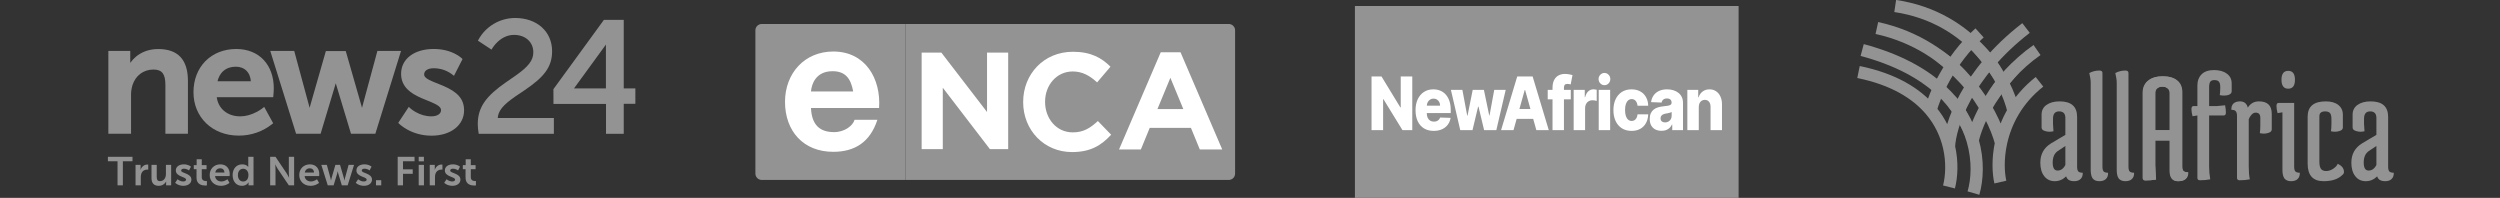
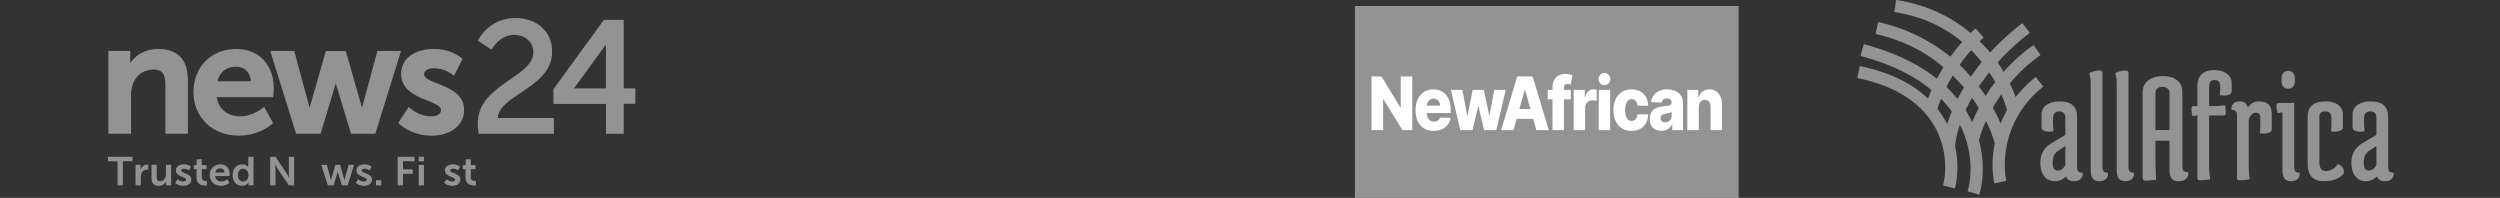
<svg xmlns="http://www.w3.org/2000/svg" width="417" height="33" viewBox="0 0 417 33" fill="none">
  <rect x="0" y="0" width="417" height="33" fill="#333333" stroke="none" />
  <g clip-path="url(#clip0_2071_7821)">
    <path d="M18.074 8.495V8.678V22.125V22.309H18.261H21.673H21.86V22.125V15.956C21.842 15.362 21.922 14.775 22.094 14.212C22.602 12.613 23.915 11.599 25.597 11.599C27.06 11.599 27.587 12.377 27.587 14.159V22.125V22.309H27.773H31.159H31.346V22.125V13.48C31.346 9.927 29.651 8.179 26.404 8.179C23.995 8.179 22.246 9.403 21.374 11.074L21.727 11.158V8.678V8.495H21.54H18.261H18.074Z" fill="#939393" />
    <path d="M45.08 8.495L45.154 8.732L49.347 22.179L49.387 22.309H49.525H53.338H53.478L53.517 22.177L55.824 14.502C55.918 14.188 56.005 13.896 56.084 13.633C56.111 13.542 56.135 13.46 56.156 13.39C56.178 13.318 56.178 13.318 56.182 13.303L55.824 13.305C55.829 13.32 55.838 13.35 55.851 13.392C55.873 13.463 55.898 13.544 55.926 13.636C56.007 13.899 56.096 14.19 56.19 14.502L58.506 22.178L58.546 22.309H58.685H62.469H62.608L62.648 22.179L66.818 8.732L66.891 8.495H66.639H63.093H62.95L62.913 8.631L60.521 17.466L60.216 18.622L60.574 18.609C60.569 18.596 60.56 18.57 60.548 18.532C60.527 18.467 60.502 18.391 60.476 18.305C60.4 18.058 60.319 17.777 60.238 17.468L57.711 8.653L57.672 8.519H57.531H54.494H54.353L54.315 8.653L51.789 17.464C51.706 17.779 51.632 18.063 51.566 18.312C51.542 18.399 51.522 18.476 51.504 18.541C51.494 18.581 51.487 18.608 51.483 18.621L51.841 18.61C51.836 18.597 51.828 18.571 51.815 18.532C51.794 18.467 51.77 18.392 51.744 18.305C51.668 18.058 51.587 17.777 51.506 17.468L49.114 8.631L49.077 8.495H48.934H45.333H45.08Z" fill="#939393" />
    <path d="M32.272 15.398C32.272 19.506 35.363 22.619 39.821 22.619C41.873 22.632 43.865 21.936 45.447 20.652L45.566 20.556L45.493 20.423L44.176 18.027L44.066 17.826L43.89 17.975C43.878 17.985 43.854 18.005 43.817 18.034C43.754 18.083 43.68 18.137 43.596 18.196C43.355 18.364 43.08 18.533 42.776 18.691C41.911 19.14 40.992 19.409 40.062 19.409C37.937 19.409 36.323 18.118 36.13 16.015L35.944 16.215H45.4H45.571L45.586 16.047C45.589 16.019 45.593 15.968 45.599 15.9C45.608 15.787 45.618 15.667 45.627 15.547C45.633 15.463 45.639 15.383 45.644 15.305C45.659 15.066 45.668 14.873 45.668 14.739C45.668 10.863 43.272 8.172 39.407 8.172C35.214 8.172 32.261 11.161 32.272 15.398ZM41.86 13.921H42.041L42.043 13.554H36.051L36.234 13.77C36.542 12.101 37.681 11.125 39.328 11.125C40.808 11.125 41.806 12.098 41.855 13.742L41.86 13.921Z" fill="#939393" />
    <path d="M68.187 17.823L68.061 18.013L66.507 20.37L66.427 20.491L66.528 20.596C66.546 20.614 66.578 20.646 66.625 20.689C66.701 20.759 66.792 20.837 66.897 20.921C67.196 21.16 67.548 21.397 67.953 21.619C69.109 22.252 70.457 22.631 71.984 22.631C75.216 22.631 77.409 20.858 77.409 18.405C77.409 16.46 76.252 15.318 73.966 14.331C73.602 14.174 72.409 13.703 72.232 13.628C71.184 13.187 70.746 12.846 70.746 12.415C70.746 11.773 71.384 11.386 72.305 11.386C73.486 11.374 74.631 11.77 75.542 12.504L75.723 12.65L75.828 12.445L77.091 9.965L77.15 9.849L77.058 9.755C77.005 9.701 76.904 9.612 76.754 9.499C76.509 9.312 76.214 9.127 75.87 8.954C74.891 8.463 73.711 8.169 72.328 8.169C69.151 8.169 66.903 9.785 66.903 12.31C66.903 13.37 67.283 14.227 67.998 14.931C68.569 15.493 69.309 15.931 70.345 16.382C70.686 16.53 71.807 16.982 71.974 17.053C73.1 17.532 73.566 17.897 73.566 18.378C73.566 18.998 72.906 19.407 71.953 19.407C71.013 19.407 70.135 19.14 69.343 18.693C69.065 18.536 68.818 18.368 68.605 18.201C68.531 18.142 68.467 18.088 68.412 18.04C68.381 18.012 68.36 17.993 68.35 17.983L68.187 17.823Z" fill="#939393" />
    <path d="M79.829 22.17L79.855 22.322H80.012H92.199H92.385V22.139V19.866V19.683H92.199H82.824L83.01 19.868C83.027 18.511 83.911 17.497 86.012 16.052C86.307 15.85 87.353 15.151 87.47 15.072C90.698 12.886 92.091 11.22 92.091 8.544C92.091 5.25 89.55 3 85.93 3C83.362 3.007 81.006 4.403 79.796 6.635L79.716 6.782L79.856 6.874L81.821 8.168L81.989 8.279L82.087 8.104C82.096 8.089 82.115 8.057 82.144 8.011C82.193 7.933 82.252 7.846 82.322 7.752C82.519 7.482 82.755 7.212 83.028 6.96C83.801 6.247 84.707 5.821 85.745 5.82C87.638 5.82 88.959 7.011 88.959 8.727C88.959 10.086 88.104 11.118 86.096 12.547C85.76 12.786 84.553 13.614 84.404 13.718C81.138 15.998 79.692 17.817 79.692 20.713C79.699 21.203 79.745 21.689 79.829 22.17Z" fill="#939393" />
    <path d="M101.067 15.114H101.253L101.268 14.747H95.379L95.53 15.038L101.404 6.971L101.067 6.865V14.931V15.114ZM92.31 14.872L92.31 14.931L92.318 17.149L92.318 17.332H92.504H101.268L101.082 17.149V22.139V22.322H101.268H103.854H104.04V22.139V17.131L103.854 17.314H105.792H105.978V17.131V14.931V14.747H105.792H103.854L104.04 14.931V3.499V3.315H103.854H100.826H100.73L100.674 3.392L92.345 14.824L92.31 14.872Z" fill="#939393" />
    <path d="M19.605 30.914H20.494V26.898H22.1V26.154H18V26.898H19.605V30.914Z" fill="#939393" />
    <path d="M22.609 30.914H23.484V29.56C23.484 29.358 23.505 29.171 23.56 29.003C23.726 28.494 24.146 28.286 24.518 28.286C24.635 28.286 24.725 28.299 24.725 28.299V27.462C24.725 27.462 24.649 27.448 24.566 27.448C24.029 27.448 23.608 27.837 23.45 28.326H23.436C23.436 28.326 23.45 28.212 23.45 28.085V27.495H22.609V30.914Z" fill="#939393" />
    <path d="M25.269 29.694C25.269 30.625 25.738 30.994 26.489 30.994C27.088 30.994 27.536 30.639 27.708 30.284H27.722C27.722 30.284 27.708 30.391 27.708 30.525V30.914H28.549V27.495H27.674V29.064C27.674 29.674 27.322 30.216 26.688 30.216C26.254 30.216 26.144 29.935 26.144 29.519V27.495H25.269V29.694Z" fill="#939393" />
    <path d="M29.217 30.491C29.217 30.491 29.706 30.994 30.581 30.994C31.415 30.994 31.925 30.538 31.925 29.968C31.925 28.869 30.216 28.929 30.216 28.446C30.216 28.232 30.436 28.138 30.664 28.138C31.201 28.138 31.525 28.433 31.525 28.433L31.849 27.803C31.849 27.803 31.463 27.414 30.671 27.414C29.913 27.414 29.327 27.783 29.327 28.42C29.327 29.519 31.036 29.452 31.036 29.961C31.036 30.162 30.822 30.27 30.574 30.27C30.002 30.27 29.616 29.894 29.616 29.894L29.217 30.491Z" fill="#939393" />
    <path d="M32.779 29.66C32.779 30.806 33.751 30.947 34.24 30.947C34.405 30.947 34.508 30.927 34.508 30.927V30.183C34.508 30.183 34.446 30.197 34.35 30.197C34.109 30.197 33.654 30.116 33.654 29.553V28.226H34.453V27.549H33.654V26.563H32.8V27.549H32.324V28.226H32.779V29.66Z" fill="#939393" />
    <path d="M34.977 29.204C34.977 30.176 35.7 30.994 36.865 30.994C37.74 30.994 38.277 30.504 38.277 30.504L37.94 29.894C37.94 29.894 37.492 30.27 36.927 30.27C36.403 30.27 35.928 29.961 35.873 29.365H38.298C38.298 29.365 38.319 29.137 38.319 29.036C38.319 28.131 37.774 27.414 36.762 27.414C35.714 27.414 34.977 28.151 34.977 29.204ZM35.9 28.782C35.983 28.339 36.293 28.071 36.741 28.071C37.127 28.071 37.423 28.319 37.437 28.782H35.9Z" fill="#939393" />
    <path d="M38.801 29.204C38.801 30.263 39.407 30.994 40.358 30.994C41.164 30.994 41.46 30.411 41.46 30.411H41.474C41.474 30.411 41.46 30.505 41.46 30.632V30.914H42.287V26.154H41.412V27.656C41.412 27.763 41.419 27.85 41.419 27.85H41.405C41.405 27.85 41.164 27.415 40.392 27.415C39.462 27.415 38.801 28.118 38.801 29.204ZM39.683 29.204C39.683 28.527 40.082 28.145 40.565 28.145C41.15 28.145 41.44 28.668 41.44 29.198C41.44 29.955 41.013 30.277 40.558 30.277C40.041 30.277 39.683 29.855 39.683 29.204Z" fill="#939393" />
    <path d="M45.064 30.914H45.953V28.172C45.953 27.89 45.904 27.435 45.904 27.435H45.918C45.918 27.435 46.139 27.897 46.325 28.172L48.178 30.914H49.06V26.154H48.178V28.903C48.178 29.184 48.227 29.64 48.227 29.64H48.213C48.213 29.64 47.992 29.177 47.806 28.903L45.953 26.154H45.064V30.914Z" fill="#939393" />
-     <path d="M49.915 29.204C49.915 30.176 50.638 30.994 51.802 30.994C52.677 30.994 53.215 30.504 53.215 30.504L52.877 29.894C52.877 29.894 52.429 30.27 51.864 30.27C51.341 30.27 50.865 29.961 50.81 29.365H53.236C53.236 29.365 53.256 29.137 53.256 29.036C53.256 28.131 52.712 27.414 51.699 27.414C50.652 27.414 49.915 28.151 49.915 29.204ZM50.838 28.782C50.92 28.339 51.23 28.071 51.678 28.071C52.064 28.071 52.361 28.319 52.374 28.782H50.838Z" fill="#939393" />
    <path d="M54.669 30.914H55.647L56.239 28.963C56.295 28.782 56.322 28.594 56.322 28.594H56.336C56.336 28.594 56.37 28.782 56.425 28.963L57.018 30.914H57.99L59.057 27.495H58.148L57.535 29.741C57.487 29.922 57.459 30.102 57.459 30.102H57.445C57.445 30.102 57.418 29.922 57.37 29.741L56.722 27.502H55.943L55.296 29.741C55.247 29.922 55.213 30.102 55.213 30.102H55.199C55.199 30.102 55.178 29.922 55.13 29.741L54.517 27.495H53.594L54.669 30.914Z" fill="#939393" />
    <path d="M59.34 30.491C59.34 30.491 59.829 30.994 60.704 30.994C61.538 30.994 62.048 30.538 62.048 29.968C62.048 28.869 60.339 28.929 60.339 28.446C60.339 28.232 60.559 28.138 60.787 28.138C61.324 28.138 61.648 28.433 61.648 28.433L61.972 27.803C61.972 27.803 61.586 27.414 60.794 27.414C60.036 27.414 59.45 27.783 59.45 28.42C59.45 29.519 61.159 29.452 61.159 29.961C61.159 30.162 60.945 30.27 60.697 30.27C60.125 30.27 59.739 29.894 59.739 29.894L59.34 30.491Z" fill="#939393" />
    <path d="M62.716 30.914H63.591V30.062H62.716V30.914Z" fill="#939393" />
    <path d="M66.334 30.914H67.222V28.99H68.841V28.246H67.222V26.898H69.145V26.154H66.334V30.914Z" fill="#939393" />
    <path d="M69.84 26.912H70.709V26.154H69.84V26.912ZM69.84 30.914H70.715V27.495H69.84V30.914Z" fill="#939393" />
-     <path d="M71.68 30.914H72.555V29.56C72.555 29.358 72.576 29.171 72.631 29.003C72.796 28.494 73.217 28.286 73.589 28.286C73.706 28.286 73.795 28.299 73.795 28.299V27.462C73.795 27.462 73.72 27.448 73.637 27.448C73.1 27.448 72.679 27.837 72.521 28.326H72.507C72.507 28.326 72.521 28.212 72.521 28.085V27.495H71.68V30.914Z" fill="#939393" />
    <path d="M74.092 30.491C74.092 30.491 74.581 30.994 75.456 30.994C76.29 30.994 76.8 30.538 76.8 29.968C76.8 28.869 75.091 28.929 75.091 28.446C75.091 28.232 75.311 28.138 75.539 28.138C76.076 28.138 76.4 28.433 76.4 28.433L76.724 27.803C76.724 27.803 76.338 27.414 75.546 27.414C74.788 27.414 74.202 27.783 74.202 28.42C74.202 29.519 75.911 29.452 75.911 29.961C75.911 30.162 75.697 30.27 75.449 30.27C74.877 30.27 74.491 29.894 74.491 29.894L74.092 30.491Z" fill="#939393" />
    <path d="M77.653 29.66C77.653 30.806 78.625 30.947 79.114 30.947C79.279 30.947 79.383 30.927 79.383 30.927V30.183C79.383 30.183 79.321 30.197 79.224 30.197C78.983 30.197 78.528 30.116 78.528 29.553V28.226H79.328V27.549H78.528V26.563H77.674V27.549H77.199V28.226H77.653V29.66Z" fill="#939393" />
  </g>
  <g clip-path="url(#clip1_2071_7821)">
    <path d="M151.062 30V4H204.956C205.534 4 206.014 4.473 206.014 5.044V28.97C206.014 29.541 205.534 30.014 204.956 30.014H151.062V30Z" fill="#939393" />
    <path d="M151.063 30V4H127.058C126.48 4 126 4.473 126 5.044V28.97C126 29.541 126.48 30.014 127.058 30.014H151.063V30Z" fill="#939393" />
    <path d="M170.664 17.042V17C170.664 12.393 174.079 8.635 178.962 8.635C181.954 8.635 183.76 9.651 185.227 11.126L182.998 13.743C181.77 12.616 180.528 11.92 178.934 11.92C176.252 11.92 174.319 14.188 174.319 16.958V17C174.319 19.77 176.21 22.08 178.934 22.08C180.754 22.08 181.869 21.343 183.125 20.187L185.34 22.47C183.703 24.252 181.897 25.365 178.821 25.365C174.136 25.365 170.664 21.691 170.664 17.042Z" fill="white" />
    <path d="M193.61 8.719H196.912L203.869 24.934H200.13L198.648 21.329H191.775L190.294 24.934H186.653L193.61 8.719ZM197.378 18.197L195.219 12.978L193.06 18.197H197.378Z" fill="white" />
    <path d="M153.729 8.774H157.018L164.638 18.684V8.774H168.166V24.878H165.118L157.257 14.634V24.878H153.729V8.774Z" fill="white" />
-     <path d="M142.313 15.26C141.918 13.047 140.972 11.878 138.87 11.878C136.076 11.878 135.37 14.035 135.271 15.26H142.313ZM135.271 18.016C135.398 20.813 136.711 22.038 139.138 22.038C140.874 22.038 142.271 20.966 142.539 19.978H146.349C145.121 23.75 142.539 25.323 138.983 25.323C134.015 25.323 130.939 21.885 130.939 16.972C130.953 12.212 134.199 8.593 138.997 8.593C144.359 8.593 146.97 13.144 146.631 18.016H135.271Z" fill="white" />
  </g>
  <rect x="226" y="1" width="64" height="32" fill="#939393" />
  <path d="M235.567 12.753V21.705H233.93L230.754 16.538H230.703V21.705H228.773V12.753H230.434L233.576 17.911H233.642V12.753H235.567Z" fill="white" />
  <path d="M239.14 21.831C238.514 21.831 237.973 21.693 237.519 21.416C237.066 21.136 236.718 20.739 236.474 20.223C236.232 19.704 236.111 19.088 236.111 18.374C236.111 17.68 236.234 17.074 236.478 16.555C236.722 16.034 237.066 15.629 237.511 15.34C237.955 15.049 238.479 14.903 239.082 14.903C239.508 14.903 239.898 14.978 240.251 15.126C240.604 15.275 240.91 15.495 241.167 15.786C241.424 16.078 241.624 16.438 241.767 16.866C241.91 17.291 241.982 17.779 241.982 18.33V18.863H236.778V17.622H240.208C240.205 17.395 240.157 17.192 240.064 17.015C239.97 16.837 239.842 16.698 239.678 16.599C239.517 16.497 239.331 16.446 239.121 16.446C238.907 16.446 238.716 16.5 238.548 16.608C238.379 16.713 238.245 16.857 238.146 17.041C238.047 17.221 237.995 17.427 237.99 17.657V18.92C237.99 19.194 238.038 19.435 238.134 19.642C238.231 19.846 238.367 20.004 238.544 20.118C238.72 20.232 238.931 20.288 239.175 20.288C239.344 20.288 239.497 20.262 239.635 20.21C239.773 20.157 239.891 20.08 239.99 19.978C240.089 19.876 240.163 19.751 240.212 19.602L241.962 19.659C241.889 20.099 241.729 20.482 241.483 20.809C241.238 21.132 240.917 21.384 240.52 21.565C240.122 21.742 239.662 21.831 239.14 21.831Z" fill="white" />
  <path d="M243.57 21.705L242.011 14.991H243.925L244.732 19.292H244.783L245.648 14.991H247.515L248.404 19.261H248.454L249.238 14.991H251.152L249.589 21.705H247.55L246.615 17.793H246.548L245.613 21.705H243.57Z" fill="white" />
  <path d="M252.454 21.705H250.38L253.074 12.753H255.642L258.336 21.705H256.262L254.387 15.008H254.325L252.454 21.705ZM252.177 18.182H256.511V19.825H252.177V18.182Z" fill="white" />
  <path d="M262.009 14.991V16.564H258.158V14.991H262.009ZM258.961 21.705V14.65C258.961 14.131 259.048 13.701 259.222 13.36C259.396 13.016 259.638 12.76 259.947 12.591C260.256 12.419 260.613 12.333 261.019 12.333C261.284 12.333 261.533 12.356 261.767 12.403C262.004 12.447 262.179 12.486 262.293 12.521L261.989 14.086C261.919 14.06 261.833 14.038 261.732 14.02C261.633 14.003 261.54 13.994 261.451 13.994C261.228 13.994 261.075 14.05 260.991 14.16C260.908 14.271 260.867 14.422 260.867 14.615V21.705H258.961Z" fill="white" />
  <path d="M262.487 21.705V14.991H264.338V16.215H264.4C264.51 15.772 264.688 15.442 264.934 15.227C265.181 15.008 265.468 14.899 265.796 14.899C265.884 14.899 265.975 14.906 266.069 14.921C266.162 14.932 266.249 14.951 266.33 14.978V16.835C266.239 16.8 266.119 16.773 265.971 16.752C265.826 16.732 265.696 16.722 265.582 16.722C265.355 16.722 265.151 16.779 264.97 16.892C264.79 17.003 264.649 17.159 264.545 17.36C264.443 17.558 264.393 17.791 264.393 18.059V21.705H262.487Z" fill="white" />
  <path d="M266.667 21.705V14.991H268.573V21.705H266.667ZM267.622 14.208C267.355 14.208 267.125 14.109 266.933 13.911C266.74 13.71 266.644 13.468 266.644 13.185C266.644 12.906 266.74 12.667 266.933 12.469C267.125 12.268 267.355 12.167 267.622 12.167C267.893 12.167 268.123 12.268 268.312 12.469C268.505 12.667 268.601 12.906 268.601 13.185C268.601 13.468 268.505 13.71 268.312 13.911C268.123 14.109 267.893 14.208 267.622 14.208Z" fill="white" />
  <path d="M272.142 21.831C271.511 21.831 270.969 21.686 270.517 21.394C270.067 21.103 269.722 20.698 269.48 20.179C269.238 19.657 269.118 19.054 269.118 18.369C269.118 17.682 269.238 17.079 269.48 16.56C269.724 16.038 270.071 15.632 270.521 15.34C270.973 15.049 271.512 14.903 272.138 14.903C272.692 14.903 273.174 15.015 273.585 15.24C273.998 15.464 274.32 15.782 274.551 16.193C274.785 16.601 274.908 17.08 274.921 17.631H273.14C273.104 17.287 273 17.017 272.828 16.822C272.659 16.627 272.439 16.529 272.166 16.529C271.945 16.529 271.751 16.599 271.585 16.739C271.419 16.876 271.289 17.08 271.195 17.351C271.104 17.619 271.059 17.951 271.059 18.348C271.059 18.744 271.104 19.079 271.195 19.353C271.289 19.624 271.419 19.829 271.585 19.969C271.751 20.106 271.945 20.175 272.166 20.175C272.342 20.175 272.498 20.133 272.633 20.048C272.771 19.963 272.884 19.84 272.973 19.677C273.061 19.51 273.117 19.309 273.14 19.073H274.921C274.903 19.627 274.78 20.111 274.551 20.524C274.325 20.938 274.007 21.26 273.596 21.491C273.188 21.718 272.704 21.831 272.142 21.831Z" fill="white" />
  <path d="M277.146 21.818C276.764 21.818 276.425 21.747 276.128 21.604C275.835 21.458 275.602 21.24 275.431 20.948C275.262 20.654 275.177 20.285 275.177 19.843C275.177 19.47 275.236 19.155 275.353 18.898C275.47 18.642 275.631 18.434 275.836 18.273C276.041 18.113 276.278 17.992 276.545 17.911C276.813 17.826 277.099 17.769 277.403 17.74C277.743 17.705 278.017 17.669 278.225 17.631C278.433 17.59 278.584 17.533 278.677 17.46C278.774 17.385 278.822 17.278 278.822 17.141V17.119C278.822 16.895 278.753 16.722 278.615 16.599C278.477 16.477 278.292 16.416 278.058 16.416C277.806 16.416 277.603 16.477 277.45 16.599C277.296 16.722 277.199 16.891 277.157 17.106L275.399 17.036C275.451 16.628 275.585 16.264 275.801 15.944C276.019 15.62 276.318 15.367 276.697 15.183C277.079 14.996 277.538 14.903 278.073 14.903C278.455 14.903 278.807 14.954 279.13 15.056C279.452 15.155 279.732 15.301 279.972 15.493C280.211 15.683 280.395 15.916 280.525 16.193C280.658 16.47 280.724 16.786 280.724 17.141V21.705H278.931V20.769H278.884C278.777 20.997 278.641 21.189 278.475 21.346C278.311 21.504 278.117 21.622 277.894 21.7C277.673 21.779 277.424 21.818 277.146 21.818ZM277.734 20.42C277.939 20.42 278.124 20.373 278.288 20.28C278.454 20.186 278.586 20.058 278.685 19.895C278.784 19.729 278.833 19.537 278.833 19.318V18.68C278.779 18.712 278.713 18.741 278.635 18.767C278.559 18.794 278.476 18.818 278.385 18.842C278.294 18.865 278.201 18.885 278.104 18.903C278.008 18.92 277.916 18.936 277.828 18.951C277.648 18.983 277.495 19.032 277.368 19.099C277.243 19.166 277.147 19.254 277.079 19.362C277.014 19.467 276.982 19.592 276.982 19.738C276.982 19.959 277.052 20.128 277.192 20.245C277.335 20.361 277.516 20.42 277.734 20.42Z" fill="white" />
  <path d="M283.356 17.876V21.705H281.45V14.991H283.263V16.223H283.329C283.461 15.812 283.688 15.491 284.007 15.257C284.327 15.021 284.707 14.903 285.149 14.903C285.57 14.903 285.935 15.01 286.244 15.222C286.556 15.432 286.798 15.726 286.969 16.105C287.144 16.481 287.229 16.921 287.227 17.425V21.705H285.321V17.845C285.323 17.472 285.239 17.181 285.067 16.971C284.898 16.761 284.663 16.656 284.362 16.656C284.162 16.656 283.985 16.706 283.832 16.805C283.681 16.901 283.564 17.039 283.481 17.22C283.4 17.401 283.359 17.619 283.356 17.876Z" fill="white" />
  <path d="M343.25 25.184C342.676 25.567 342.389 26.211 342.389 27.116C342.389 28.004 342.658 28.448 343.198 28.448C343.755 28.448 344.19 28.135 344.503 27.508V24.349L343.25 25.184ZM343.537 16.909C345.487 16.909 346.461 17.77 346.461 19.493V27.795C346.461 28.161 346.522 28.422 346.644 28.578C346.783 28.735 347.036 28.813 347.401 28.813C347.418 29.266 347.297 29.614 347.036 29.858C346.792 30.101 346.435 30.223 345.965 30.223C345.234 30.223 344.79 29.953 344.634 29.414C344.094 29.953 343.459 30.223 342.728 30.223C341.997 30.223 341.414 29.945 340.979 29.388C340.544 28.831 340.326 28.082 340.326 27.142C340.326 25.715 340.927 24.636 342.128 23.905L344.503 22.495V19.676C344.503 18.945 344.155 18.579 343.459 18.579C342.78 18.579 342.441 18.988 342.441 19.806V20.668L342.519 21.895C342.293 21.947 342.058 21.973 341.814 21.973C341.588 21.973 341.37 21.939 341.162 21.869C340.744 21.765 340.535 21.564 340.535 21.268V19.128C340.535 18.432 340.805 17.892 341.344 17.509C341.901 17.109 342.632 16.909 343.537 16.909Z" fill="#939393" />
  <path d="M348.73 13.776C348.73 13.376 348.652 12.845 348.495 12.183C349.017 11.905 349.574 11.766 350.166 11.766C350.514 11.766 350.688 11.896 350.688 12.157V27.795C350.688 28.161 350.749 28.422 350.871 28.578C351.01 28.735 351.262 28.813 351.628 28.813C351.645 29.266 351.523 29.614 351.262 29.858C351.019 30.101 350.653 30.223 350.166 30.223C349.678 30.223 349.313 30.075 349.069 29.779C348.843 29.483 348.73 28.996 348.73 28.317V13.776Z" fill="#939393" />
  <path d="M353.07 13.776C353.07 13.376 352.992 12.845 352.835 12.183C353.357 11.905 353.914 11.766 354.506 11.766C354.854 11.766 355.028 11.896 355.028 12.157V27.795C355.028 28.161 355.089 28.422 355.211 28.578C355.35 28.735 355.602 28.813 355.968 28.813C355.985 29.266 355.864 29.614 355.602 29.858C355.359 30.101 354.993 30.223 354.506 30.223C354.019 30.223 353.653 30.075 353.409 29.779C353.183 29.483 353.07 28.996 353.07 28.317V13.776Z" fill="#939393" />
  <path d="M357.384 29.649V15.499C357.384 14.629 357.68 13.95 358.272 13.463C358.864 12.975 359.673 12.732 360.7 12.732C361.727 12.732 362.519 12.958 363.075 13.41C363.65 13.863 363.937 14.524 363.937 15.395V27.743C363.937 28.108 364.007 28.369 364.146 28.526C364.303 28.665 364.564 28.735 364.929 28.735C364.929 29.727 364.372 30.223 363.258 30.223C362.336 30.223 361.875 29.623 361.875 28.422V23.435H359.447V27.508L359.551 29.962C358.959 30.049 358.376 30.093 357.802 30.093C357.523 30.093 357.384 29.945 357.384 29.649ZM359.447 15.499V21.712H361.875V15.499C361.875 15.168 361.761 14.916 361.535 14.742C361.309 14.55 361.013 14.455 360.648 14.455C360.282 14.455 359.986 14.55 359.76 14.742C359.551 14.916 359.447 15.168 359.447 15.499Z" fill="#939393" />
  <path d="M368.483 27.821C368.483 28.483 368.544 29.179 368.666 29.91C368.144 30.014 367.578 30.067 366.969 30.067C366.673 30.067 366.525 29.936 366.525 29.675V19.258L365.716 19.389C365.594 18.936 365.533 18.545 365.533 18.214C365.533 17.866 365.647 17.692 365.873 17.692H366.525V14.272C366.525 13.489 366.76 12.862 367.23 12.392C367.7 11.922 368.388 11.687 369.293 11.687C370.198 11.687 370.911 11.887 371.434 12.288C371.973 12.671 372.243 13.21 372.243 13.906V15.238C372.243 15.534 372.034 15.743 371.616 15.864C371.407 15.917 371.181 15.943 370.937 15.943C370.711 15.943 370.485 15.917 370.259 15.864C370.311 15.482 370.337 15.072 370.337 14.637V14.481C370.337 14.098 370.267 13.819 370.128 13.645C369.989 13.454 369.737 13.358 369.371 13.358C369.023 13.358 368.788 13.454 368.666 13.645C368.544 13.837 368.483 14.133 368.483 14.533V17.692H369.789L371.146 17.561C371.233 18.014 371.277 18.414 371.277 18.762C371.277 19.093 371.164 19.258 370.937 19.258H368.483V27.821Z" fill="#939393" />
  <path d="M375.09 27.821C375.09 28.657 375.151 29.353 375.272 29.91C374.75 30.014 374.185 30.067 373.575 30.067C373.28 30.067 373.132 29.936 373.132 29.675V19.337C373.132 18.971 373.062 18.71 372.923 18.553C372.801 18.397 372.557 18.318 372.192 18.318C372.174 17.866 372.288 17.518 372.531 17.274C372.792 17.03 373.158 16.909 373.628 16.909C374.324 16.909 374.759 17.257 374.933 17.953C375.368 17.257 375.986 16.909 376.787 16.909C378.214 16.909 378.927 17.596 378.927 18.971V21.582C378.927 21.878 378.718 22.078 378.301 22.182C378.092 22.252 377.866 22.287 377.622 22.287C377.396 22.287 377.169 22.261 376.943 22.208C376.995 21.825 377.022 21.416 377.022 20.981V19.65C377.022 19.076 376.76 18.788 376.238 18.788C375.995 18.788 375.768 18.901 375.56 19.128C375.351 19.354 375.194 19.606 375.09 19.885V27.821Z" fill="#939393" />
  <path d="M381.676 14.794C380.927 14.794 380.553 14.298 380.553 13.306C380.553 12.314 380.927 11.818 381.676 11.818C382.424 11.818 382.798 12.314 382.798 13.306C382.798 14.298 382.424 14.794 381.676 14.794ZM380.057 17.17H382.668V27.795C382.668 28.161 382.729 28.422 382.85 28.578C382.99 28.735 383.242 28.813 383.608 28.813C383.625 29.266 383.503 29.614 383.242 29.858C382.998 30.101 382.633 30.223 382.146 30.223C381.658 30.223 381.293 30.075 381.049 29.779C380.823 29.483 380.71 28.996 380.71 28.317V18.736L379.9 18.867C379.779 18.414 379.718 18.023 379.718 17.692C379.718 17.344 379.831 17.17 380.057 17.17Z" fill="#939393" />
  <path d="M389.928 27.325C390.624 27.639 390.972 28.091 390.972 28.683C390.972 28.874 390.894 29.031 390.737 29.153C390.041 29.866 388.988 30.223 387.578 30.223C385.803 30.223 384.915 29.248 384.915 27.299V19.467C384.915 17.762 385.925 16.909 387.944 16.909C388.831 16.909 389.527 17.109 390.032 17.509C390.537 17.909 390.789 18.449 390.789 19.128V21.268C390.789 21.564 390.58 21.765 390.163 21.869C389.954 21.939 389.727 21.973 389.484 21.973C389.258 21.973 389.031 21.947 388.805 21.895C388.857 21.512 388.883 21.103 388.883 20.668V19.806C388.883 19.371 388.805 19.058 388.648 18.867C388.492 18.675 388.222 18.579 387.839 18.579C387.195 18.579 386.873 18.849 386.873 19.389V26.986C386.873 27.525 386.96 27.917 387.134 28.161C387.308 28.404 387.595 28.526 387.996 28.526C388.413 28.526 388.814 28.396 389.197 28.135C389.58 27.873 389.823 27.604 389.928 27.325Z" fill="#939393" />
  <path d="M395.13 25.184C394.556 25.567 394.268 26.211 394.268 27.116C394.268 28.004 394.538 28.448 395.078 28.448C395.635 28.448 396.07 28.135 396.383 27.508V24.349L395.13 25.184ZM395.417 16.909C397.366 16.909 398.341 17.77 398.341 19.493V27.795C398.341 28.161 398.402 28.422 398.524 28.578C398.663 28.735 398.915 28.813 399.281 28.813C399.298 29.266 399.177 29.614 398.915 29.858C398.672 30.101 398.315 30.223 397.845 30.223C397.114 30.223 396.67 29.953 396.514 29.414C395.974 29.953 395.339 30.223 394.608 30.223C393.877 30.223 393.294 29.945 392.859 29.388C392.424 28.831 392.206 28.082 392.206 27.142C392.206 25.715 392.807 24.636 394.007 23.905L396.383 22.495V19.676C396.383 18.945 396.035 18.579 395.339 18.579C394.66 18.579 394.321 18.988 394.321 19.806V20.668L394.399 21.895C394.173 21.947 393.938 21.973 393.694 21.973C393.468 21.973 393.25 21.939 393.041 21.869C392.624 21.765 392.415 21.564 392.415 21.268V19.128C392.415 18.432 392.685 17.892 393.224 17.509C393.781 17.109 394.512 16.909 395.417 16.909Z" fill="#939393" />
  <path d="M357.468 29.649V15.499C357.468 14.629 357.764 13.95 358.355 13.463C358.947 12.975 359.757 12.732 360.783 12.732C361.81 12.732 362.602 12.958 363.159 13.41C363.733 13.863 364.021 14.524 364.021 15.395V27.743C364.021 28.108 364.09 28.369 364.229 28.526C364.386 28.665 364.647 28.735 365.013 28.735C365.013 29.727 364.456 30.223 363.342 30.223C362.419 30.223 361.958 29.623 361.958 28.422V23.435H359.53V27.508L359.635 29.962C359.043 30.049 358.46 30.093 357.886 30.093C357.607 30.093 357.468 29.945 357.468 29.649ZM359.53 15.499V21.712H361.958V15.499C361.958 15.168 361.845 14.916 361.619 14.742C361.393 14.55 361.097 14.455 360.731 14.455C360.366 14.455 360.07 14.55 359.844 14.742C359.635 14.916 359.53 15.168 359.53 15.499Z" fill="#939393" />
  <path d="M329.172 32.206C329.808 30.017 330.02 26.831 329.042 23.436M310.612 8.343C322.452 11.507 327.407 17.763 329.042 23.436M329.042 23.436C329.697 20.444 332.762 13.238 339.778 8.343" stroke="#939393" stroke-width="2.04" />
  <path d="M333.659 30.37C333.325 28.913 333.192 26.529 333.771 23.843M340.186 13.645C338.283 15.15 336.878 16.828 335.854 18.54M335.854 18.54C334.715 13.509 329.172 2.958 316.119 1M335.854 18.54C334.789 20.324 334.137 22.144 333.771 23.843M333.771 23.843C332.442 18.676 326.439 7.608 313.06 4.671" stroke="#939393" stroke-width="2.04" />
  <path d="M325.093 31.186C325.532 29.453 325.682 27.041 325.093 24.491M310 12.014C315.894 13.218 319.681 15.61 322.034 18.384M322.034 18.384C322.645 15.989 325.134 10.056 330.192 5.487M322.034 18.384C323.679 20.324 324.622 22.452 325.093 24.491M325.093 24.491C325.229 21.079 327.989 12.34 337.942 4.671" stroke="#939393" stroke-width="2.04" />
  <mask id="mask0_2071_7821" style="mask-type:alpha" maskUnits="userSpaceOnUse" x="324" y="9" width="13" height="15">
    <path d="M324.685 18.744L326.317 15.073L328.764 18.744L326.929 23.435L324.685 18.744Z" fill="#D9D9D9" />
    <path d="M333.659 17.928L331.416 13.849L334.883 9.362L336.719 13.849L333.659 17.928Z" fill="#D9D9D9" />
  </mask>
  <g mask="url(#mask0_2071_7821)">
-     <path d="M329.173 32.206C329.809 30.016 330.02 26.83 329.042 23.435M310.612 8.342C322.453 11.507 327.408 17.763 329.042 23.435M329.042 23.435C329.697 20.444 332.762 13.237 339.778 8.342" stroke="#939393" stroke-width="2.04" />
-   </g>
+     </g>
  <mask id="mask1_2071_7821" style="mask-type:alpha" maskUnits="userSpaceOnUse" x="322" y="6" width="14" height="9">
    <path d="M322.646 11.402L324.889 7.527L329.172 9.363L332.436 6.915L335.291 9.77L331.212 14.258L328.56 11.402L326.113 14.258L322.646 11.402Z" fill="#D9D9D9" />
  </mask>
  <g mask="url(#mask1_2071_7821)">
    <path d="M333.659 30.37C333.325 28.913 333.192 26.53 333.771 23.843M340.186 13.646C338.283 15.15 336.878 16.828 335.854 18.541M335.854 18.541C334.715 13.51 329.172 2.958 316.119 1M335.854 18.541C334.789 20.324 334.137 22.144 333.771 23.843M333.771 23.843C332.442 18.677 326.439 7.608 313.06 4.671" stroke="#939393" stroke-width="2.04" />
  </g>
  <defs>
    <clipPath id="clip0_2071_7821">
      <rect width="88" height="28" fill="white" transform="translate(18 3)" />
    </clipPath>
    <clipPath id="clip1_2071_7821">
-       <rect width="80" height="26" fill="white" transform="translate(126 4)" />
-     </clipPath>
+       </clipPath>
  </defs>
</svg>